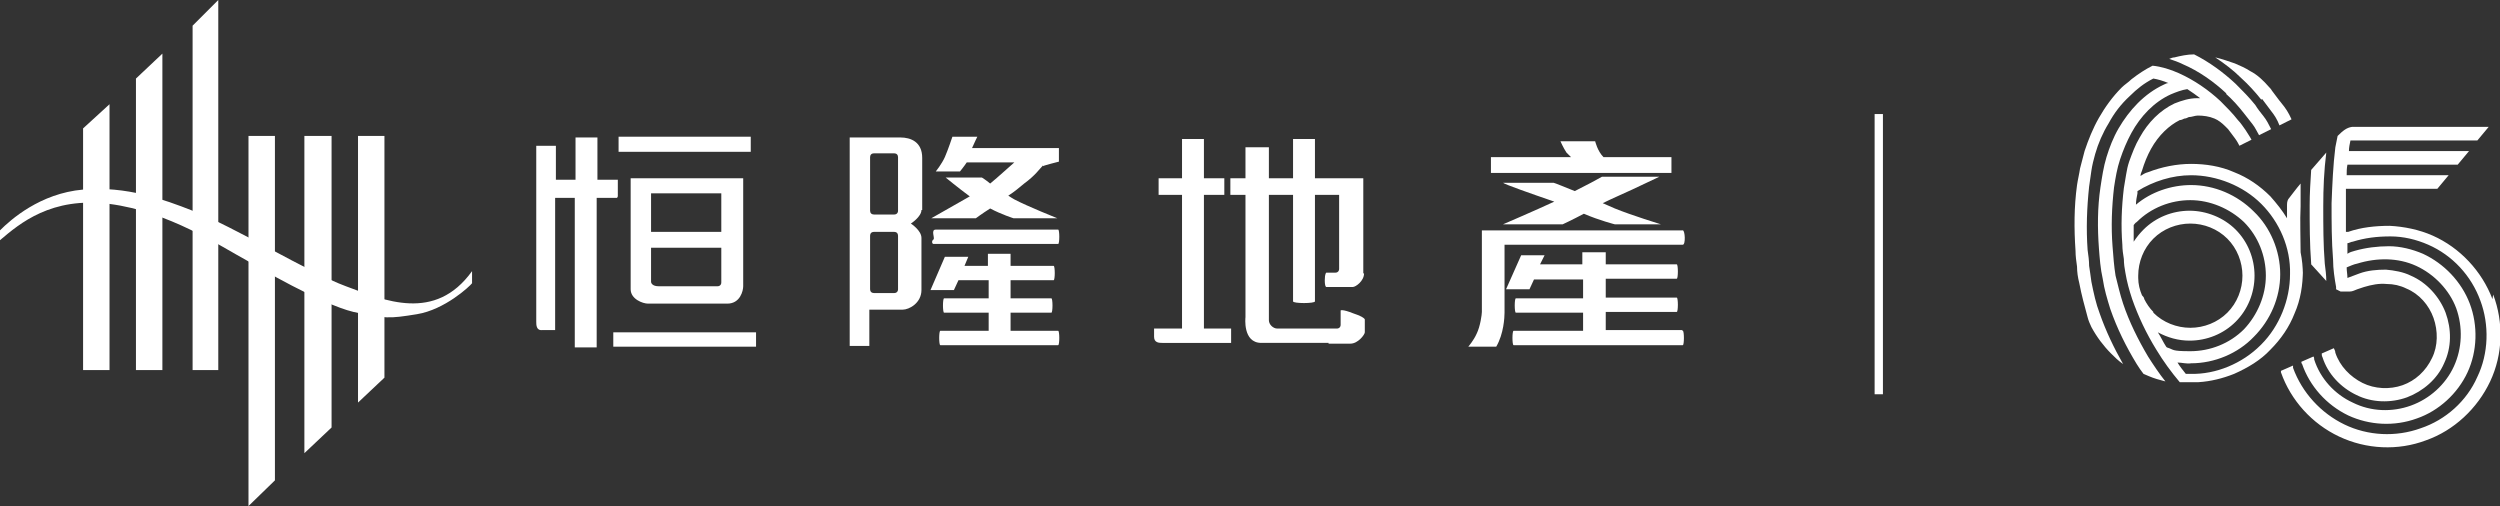
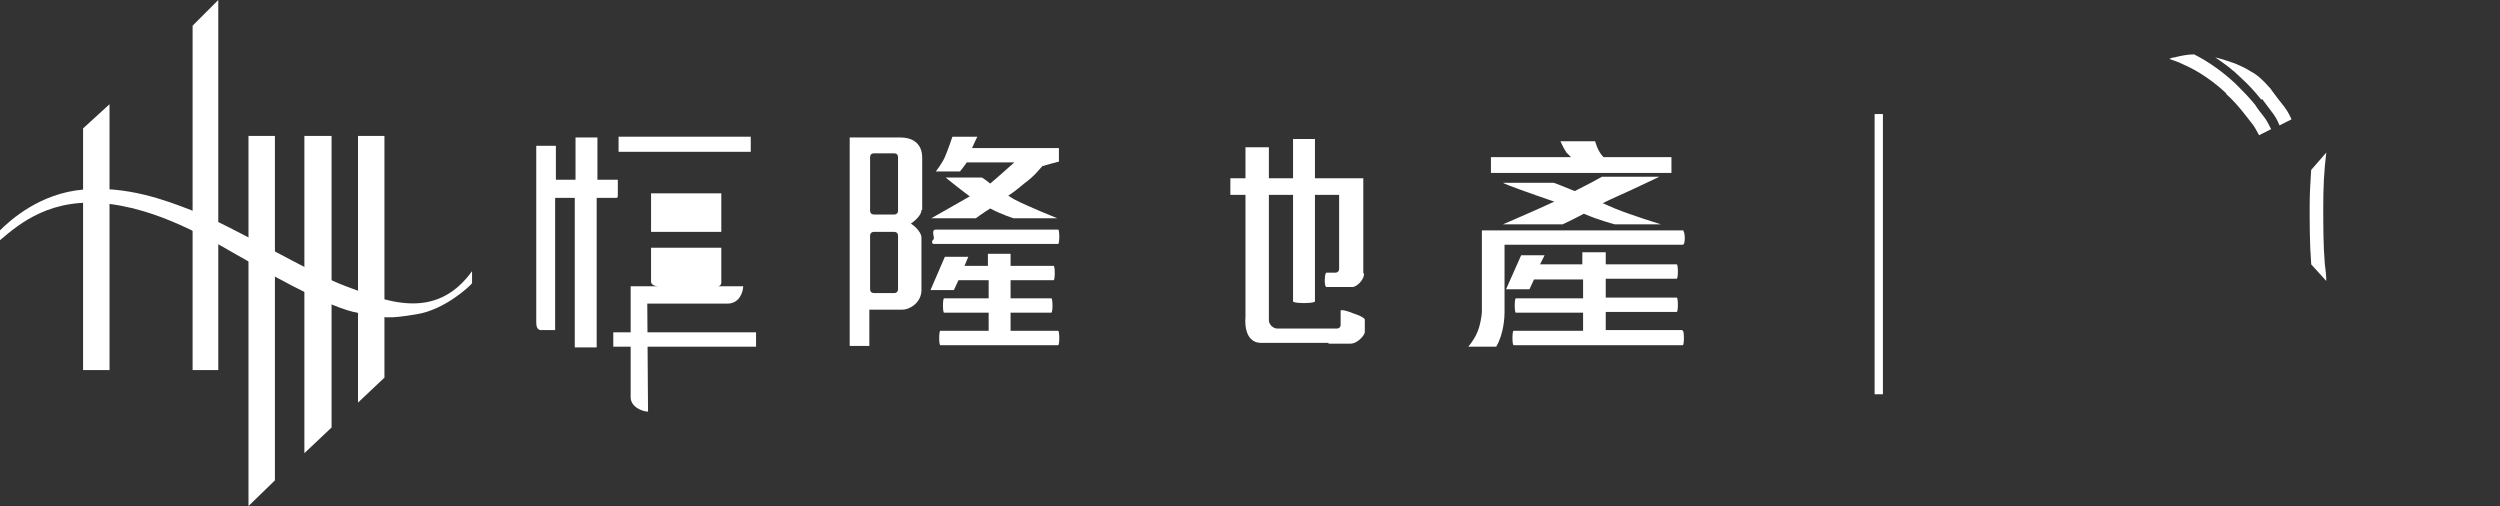
<svg xmlns="http://www.w3.org/2000/svg" id="_图层_1" version="1.1" viewBox="0 0 331 67">
  <rect x="0" y="0" width="331" height="67" fill="#333333" stroke="none" />
  <defs>
    <style>
      .st0 {
        fill-rule: evenodd;
      }

      .st0, .st1 {
        fill: #fff;
      }
    </style>
  </defs>
  <g>
    <g>
      <rect class="st1" x="81.9" y="18.1" width="17.5" height="2" />
      <rect class="st1" x="81.2" y="44" width="18.9" height="1.9" />
      <path class="st1" d="M81.8,26v-2.2h-2.7v-5.6h-2.9v5.6h-2.6v-4.5h-2.6v23.3c0,.4,0,1.2.8,1.1.5,0,1.7,0,1.7,0v-17.5h2.6v19.8h2.9v-19.8h2.7" />
-       <path class="st1" d="M86.2,32.8h9.3v4.6c0,.3-.2.5-.5.5h-7.8c-.8,0-1-.4-1-.6v-4.5M86.2,25.6h9.3v5.1h-9.3v-5.1ZM85.7,40.2h10.6c1.7,0,2.1-1.7,2.1-2.3v-14.3h-14.9v14.7c0,1.3,1.6,1.9,2.3,1.9" />
+       <path class="st1" d="M86.2,32.8h9.3v4.6c0,.3-.2.5-.5.5h-7.8c-.8,0-1-.4-1-.6v-4.5M86.2,25.6h9.3v5.1h-9.3v-5.1ZM85.7,40.2h10.6c1.7,0,2.1-1.7,2.1-2.3h-14.9v14.7c0,1.3,1.6,1.9,2.3,1.9" />
      <path class="st1" d="M118.9,27.9c0,.3-.2.5-.5.5h-2.7c-.3,0-.5-.2-.5-.5v-7.1c0-.3.2-.5.5-.5h2.7c.3,0,.5.2.5.5v7.1M118.9,38.3c0,.3-.2.5-.5.5h-2.7c-.3,0-.5-.2-.5-.5v-7.1c0-.3.2-.5.5-.5h2.7c.3,0,.5.2.5.5v7.1ZM122.1,27.8v-6.9c0-2.1-1.5-2.7-2.9-2.7h-6.7v27.6h2.6v-4.8h4.4c.9,0,2.5-.9,2.5-2.6v-6.9c0-1-1.4-1.9-1.4-1.9,0,0,1.4-.9,1.4-1.8" />
      <path class="st1" d="M138.1,22c.1-.1,2.1-.6,2.1-.6v-1.8h-11.5c.3-.7.7-1.5.7-1.5h-3.3s-.6,1.8-1,2.7c-.4.9-1.2,1.9-1.2,1.9h3.2s.5-.6.9-1.2h6.3c-.7.6-2.1,1.9-3.2,2.8-.6-.5-1.1-.8-1.1-.8h-4.8s1.7,1.4,3.2,2.5c-2.1,1.2-5.1,2.9-5.1,2.9h5.9s.8-.6,1.9-1.3c1.5.8,3.1,1.3,3.1,1.3h5.8s-4-1.6-5.7-2.5c-.2-.1-.5-.3-.8-.5.8-.5,1.5-1.1,2.1-1.6,1.5-1.1,2-1.9,2.5-2.4" />
      <path class="st1" d="M123.6,31.7c.2-.2-.4-1.3.3-1.3h16.2c.2,0,.2,1.9,0,1.9h-16.5c-.2,0-.3-.4,0-.6" />
      <path class="st1" d="M140,43.8h-6.2v-2.4h5.4c.2,0,.2-1.9,0-1.9h-5.4v-2.4h5.7c.2,0,.2-1.9,0-1.9h-5.7v-1.6h-3v1.6h-3.1l.5-1.2h-3.1l-1.9,4.4h3.1l.6-1.3h4v2.4h-5.9c-.2,0-.2,1.9,0,1.9h5.9v2.4h-6.4c-.2,0-.2,1.9,0,1.9h15.6c.2,0,.2-1.9,0-1.9" />
      <path class="st1" d="M180.6,36.2c0,1-1.1,1.8-1.5,1.8h-3.5s-.2,0-.2-.9.2-1,.2-1h1.2c.3,0,.5-.2.5-.5v-9.8h-14.4s0-2.1,0-2.2c0,0,17.6,0,17.6,0v12.6" />
      <path class="st1" d="M174.1,18.4h-2.9v21.5c0,.3,2.9.3,2.9,0,0-1,0-21.5,0-21.5" />
      <path class="st1" d="M175.9,45.4h-8.9c-2.5,0-2.1-3.4-2.1-3.4v-22.5h3.1v22.9c0,.6.6,1.1,1.1,1.1h7.9c.3,0,.5-.2.5-.5v-1.9s.2-.2,1.7.4c1.5.5,1.5.8,1.5.8,0,0,0,1,0,1.7,0,.3-.9,1.5-1.9,1.5h-2.9" />
-       <path class="st1" d="M162.1,23.6v2.2h-2.7v17.7h3.6v1.9h-9.1c-.4,0-1.1,0-1.1-.8,0-.5,0-1.1,0-1.1h3.7v-17.7h-3.1s0-2.1,0-2.2h3.1v-5.2h2.9v5.2h2.7" />
      <path class="st1" d="M222.8,43.8c.2,0,.2,1.9,0,1.9h-22.4c-.2,0-.2-1.9,0-1.9h9.2v-2.4h-8.9c-.2,0-.2-1.9,0-1.9h8.9v-2.5h-6.5l-.6,1.3h-3.1l2-4.5h3.1l-.6,1.2h5.6v-1.6h3.1v1.6h9.4c.2,0,.2,1.9,0,1.9h-9.4v2.5h9.4c.2,0,.2,1.9,0,1.9h-9.4v2.4h10.1" />
      <path class="st1" d="M221.3,22.9h-23.9v-2.1h10.6c-.2-.2-.4-.4-.6-.6-.4-.6-.8-1.5-.8-1.5h4.6s.3,1.3,1.1,2.1h9v2.1" />
      <path class="st1" d="M205.8,26.7c-3.2-1.1-6.6-2.3-6.8-2.5h6.7c.1,0,1.8.7,2.8,1.1,1.4-.7,3.1-1.6,3.6-1.9h7.6c-.4.2-1.9.9-3.6,1.7-1.5.7-2.7,1.2-3.9,1.8.4.2,1.2.5,1.6.7,2.2.9,6.1,2.1,6.1,2.1h-6.1s-2-.5-4.1-1.4c-1.5.8-2.8,1.4-2.8,1.4h-7.9s4.2-1.8,7-3.1" />
      <path class="st1" d="M222.8,30.5c.3,0,.4,1.9,0,1.9,0,0-23.6,0-23.6,0v9c0,.6-.1,2.8-1.1,4.5,0,0-3.1,0-3.7,0,0,0,.7-.8,1.1-1.7.5-1,.7-2.6.7-2.9v-10.8h26.5" />
    </g>
    <rect class="st1" x="248.2" y="15.1" width="1.1" height="37.1" />
    <g>
      <g>
        <polygon class="st1" points="28.9 0 25.5 3.4 25.5 49 28.9 49 28.9 0" />
-         <polygon class="st1" points="18 10.4 18 10.4 18 49 21.5 49 21.5 7.1 18 10.4" />
        <polygon class="st1" points="11 17 11 49 14.5 49 14.5 13.8 11 17" />
      </g>
      <path class="st0" d="M62.5,37.5c-.3.4-3.6,3.5-7.3,4.1-3.7.6-4.2.6-8.4-.3-4.2-1-12.8-6-14.1-6.8-3.5-1.9-10.4-6.5-18.2-7.5C6.8,26,2.6,29.6,0,31.8v-1.3c1.4-1.4,5.3-4.9,11-5.4,5.7-.5,10.7,1.3,14.5,2.8,5.5,2.1,15.4,8.2,20.3,10,5.1,1.9,11.8,4.8,16.7-2v1.8" />
      <polygon class="st0" points="47.4 53.3 47.4 18 50.9 18 50.9 50 47.4 53.3" />
      <polygon class="st0" points="40.3 60 40.3 18 43.9 18 43.9 56.6 40.3 60" />
      <polygon class="st0" points="32.9 67 32.9 18 36.4 18 36.4 63.6 32.9 67" />
    </g>
  </g>
  <g>
    <path class="st1" d="M294.7,12.4c.9.8,1.7,1.7,2.4,2.6.4.5.7.9,1.1,1.4s.6,1,.9,1.5l1.6-.8c-.3-.6-.6-1.2-1-1.7-.4-.5-.8-1-1.1-1.5-.8-1-1.7-1.9-2.6-2.8-1.6-1.5-3.5-2.9-5.5-3.9-.9,0-1.8.2-2.6.4-.2,0-.5.1-.7.2.6.2,1.2.4,1.8.7,2.1.9,4.1,2.3,5.8,3.9h0Z" />
    <path class="st1" d="M299.5,13.1c.4.5.8,1.1,1.2,1.6s.8,1.1,1.1,1.9l1.6-.8c-.4-.9-.8-1.5-1.3-2.1s-.9-1.2-1.3-1.7c-.1-.2-.3-.4-.4-.5-.7-.8-1.5-1.6-2.5-2.1-.6-.4-1.3-.7-2-1-.9-.3-1.7-.6-2.6-.8,1.2.8,2.4,1.7,3.4,2.7,1,.9,1.9,1.9,2.7,2.9Z" />
-     <path class="st1" d="M304.9,36.4c0-1-.1-2-.3-3h0c0-2-.1-4.1,0-6.1,0-1,0-2,0-3-.6.7-1.1,1.4-1.5,1.9-.2.2-.3.5-.3.9,0,0,0,.3,0,.4v1.4c-.6-1-1.4-2-2.2-2.9-1.4-1.4-3-2.5-4.8-3.2-1.8-.8-3.8-1.1-5.7-1.1s-3.9.4-5.7,1.1c-.4.1-.7.3-1,.5,0-.2.1-.5.2-.7.3-1,.7-2,1.2-2.9,1-1.8,2.4-3.1,3.8-3.8.2,0,.4-.1.6-.2.2,0,.4-.1.6-.2.4,0,.8-.2,1.2-.2.7,0,1.5.1,2.2.4.5.2,1,.6,1.4,1l.4.4c.3.4.6.8.9,1.2.3.4.5.8.6,1l1.6-.8c-.2-.4-.5-.8-.8-1.3-.3-.4-.6-.9-1-1.3-.7-.9-1.5-1.7-2.3-2.5-1.6-1.5-3.5-2.8-5.5-3.7-1.1-.5-2.4-.9-3.5-1-1,.5-1.9,1.1-2.8,1.8-.4.4-.9.7-1.3,1.1-1.2,1.2-2.2,2.6-3,4-.8,1.4-1.4,2.9-1.9,4.4-.2.8-.4,1.5-.6,2.3-.1.7-.3,1.5-.4,2.2-.4,2.9-.4,5.8-.2,8.7,0,.7.1,1.4.2,2.1,0,.7.1,1.4.3,2.2.3,1.6.7,3,1.1,4.5h0c.1.4.3.9.5,1.3.7,1.3,1.6,2.5,2.6,3.5.5.5,1,1,1.6,1.4-1.2-2.1-2.3-4.4-3.1-6.7-.5-1.3-.8-2.7-1.1-4.2-.1-.8-.2-1.4-.3-2.1,0-.7-.1-1.4-.2-2.1-.2-2.8-.1-5.6.2-8.4.1-.7.2-1.4.3-2.1.1-.7.3-1.5.5-2.2.4-1.4,1-2.8,1.8-4.1.7-1.3,1.6-2.5,2.8-3.6.9-.9,1.9-1.7,3.1-2.3h0c.6.1,1.3.3,2,.6-.2,0-.4.1-.6.2-2.6,1.2-4.6,3.4-6,5.8-.7,1.2-1.2,2.5-1.6,3.8-.4,1.3-.6,2.7-.8,4-.4,2.7-.4,5.4-.2,8.1.1,1.3.2,2.7.5,4,.2,1.4.6,2.7,1,4,.9,2.6,2.1,5,3.5,7.3.3.5.6.9.9,1.3.2.1.5.2.7.3.7.3,1.4.5,2.2.7-.8-1-1.6-2.2-2.3-3.3-1.3-2.2-2.5-4.6-3.3-7-.4-1.2-.7-2.5-1-3.7-.2-1.2-.3-2.6-.4-3.9-.2-2.6-.1-5.2.2-7.8.2-1.3.4-2.5.8-3.7.4-1.2.9-2.4,1.5-3.5,1.2-2.2,3-4.1,5.2-5.1.7-.3,1.5-.6,2.2-.7.6.4,1.2.8,1.7,1.2-.1,0-.3,0-.4,0-1,0-2,.3-3,.7-1.9.9-3.5,2.5-4.6,4.5-.6,1-1,2.1-1.4,3.2-.2.6-.3,1.1-.4,1.7-.1.6-.2,1.2-.3,1.8-.3,2.5-.4,5-.2,7.5,0,.6.1,1.3.2,1.9,0,.6.1,1.3.2,1.8.2,1.2.5,2.3.9,3.5.8,2.3,1.9,4.6,3.2,6.7.9,1.5,2,3,3.1,4.3.5,0,1,0,1.5,0s.6,0,1,0c1.6-.1,3.2-.5,4.7-1.1,1.8-.8,3.5-1.8,4.8-3.2,1.4-1.4,2.5-3,3.2-4.8.8-1.8,1.1-3.8,1.1-5.7h0ZM285.1,41.3c-.5-.5-.9-1.1-1.2-1.7h0c0-.2-.2-.4-.3-.5-.3-.7-.5-1.5-.5-2.3h0c0-.1,0-.2,0-.3,0-1.8.7-3.6,2-4.9,1.3-1.3,3.1-2,4.9-2s3.6.7,4.9,2c1.3,1.3,2,3.1,2,4.9s-.7,3.6-2,4.9c-1.3,1.3-3.1,2-4.9,2s-3.6-.7-4.9-2h0ZM286.8,45.9c-.4-.6-.7-1.3-1.1-1.9,0,0,0,0,0,0h0c1.3.7,2.7,1.1,4.2,1.1,2.3,0,4.5-.9,6.1-2.5,1.6-1.6,2.5-3.8,2.5-6.1,0-2.3-.9-4.5-2.5-6.1-1.6-1.6-3.9-2.5-6.1-2.5-2.3,0-4.5.9-6.1,2.5-.5.5-.9,1-1.3,1.6h0s0,0,0,0c0-.7,0-1.5,0-2.2h0c.1-.1.2-.3.4-.4,1.9-1.9,4.5-2.9,7.1-2.9s5.2,1.1,7.1,2.9c1.9,1.9,2.9,4.5,2.9,7.1s-1.1,5.2-2.9,7.1c-1.9,1.9-4.5,2.9-7.1,2.9s-2.1-.2-3.1-.5h0,0ZM299.3,45.7c-2.4,2.4-5.9,3.9-9.3,3.8-.2,0-.4,0-.6,0-.4-.5-.8-1-1.1-1.5.6,0,1.2.2,1.8.1,3.1,0,6.2-1.3,8.3-3.5,2.2-2.2,3.5-5.2,3.5-8.3,0-3.1-1.3-6.2-3.5-8.3-2.2-2.2-5.2-3.5-8.3-3.5-2.6,0-5.3.9-7.3,2.6h0c0-.5.1-1,.2-1.5,0-.3,0-.2,0-.3,0,0,0,0,0,0,2.1-1.3,4.6-2.1,7.1-2.1,3.4,0,6.9,1.4,9.3,3.8,2.4,2.4,3.9,5.8,3.8,9.3,0,3.4-1.4,6.9-3.8,9.3h0Z" />
-     <path class="st1" d="M330,39.6c-1.4-3.7-4.3-6.8-7.9-8.4-1.8-.8-3.8-1.2-5.7-1.3-1.9,0-3.8.2-5.5.8,0,0-.2,0-.3,0,0-1.1,0-2.3,0-3.5,0-.7,0-1.5,0-2.2h12.1l1.5-1.8h-13.5c0-.5,0-.9.1-1.4h14.6l1.5-1.8h-15.9c0-.5.1-.9.2-1.4h16.8l1.5-1.8h-17.9c-.1,0-.2,0-.2,0-.7.1-1.2.5-1.9,1.2-.1.5-.2,1-.3,1.5-.3,2.4-.4,4.9-.5,7.4,0,2.5,0,5,.2,7.5,0,1.2.2,2.5.4,3.6,0,.1,0,.2,0,.3.2.1.4.2.6.3h0c.4,0,.8,0,1.2,0h0c.4,0,.7-.2,1-.3.3-.1.6-.2.9-.3,1-.3,2-.5,3-.4.9,0,1.8.2,2.6.6,1.7.7,3,2.2,3.6,3.9.6,1.7.6,3.7-.2,5.3-.8,1.7-2.2,3-3.9,3.6-1.7.6-3.7.5-5.3-.3-1.6-.8-3-2.2-3.6-4,0-.2-.1-.4-.2-.6l-1.6.7c0,.2,0,.3.1.5.7,2.2,2.4,4,4.5,5,2,1,4.5,1.1,6.7.3,2.1-.8,4-2.4,4.9-4.5,1-2.1,1-4.5.2-6.7-.8-2.1-2.5-4-4.6-4.9-1-.5-2.2-.7-3.3-.8-1.2,0-2.4.1-3.5.5-.5.2-1.1.4-1.6.6,0-.5-.1-.9-.1-1.4.5-.2.9-.4,1.4-.5,2.6-.8,5.4-.8,7.8.3,2.4,1.1,4.4,3.2,5.3,5.6.9,2.5.8,5.3-.3,7.7-1.1,2.4-3.2,4.3-5.7,5.2-2.5.9-5.3.8-7.7-.4-2.4-1.1-4.3-3.2-5.1-5.7,0-.1,0-.3-.1-.4l-1.6.7c0,.1,0,.2.1.3,1,2.9,3.2,5.4,6.1,6.8,2.8,1.3,6.1,1.5,9.1.4,2.9-1,5.4-3.3,6.7-6.1,1.3-2.8,1.4-6.2.3-9.1-1.1-2.9-3.4-5.3-6.2-6.6-1.4-.6-3-1-4.5-1-1.5,0-3.1.2-4.5.6-.4.1-.7.2-1,.4,0-.5,0-.9,0-1.4.2,0,.5-.2.7-.2,1.6-.5,3.2-.7,5-.7,1.7,0,3.4.4,5,1.1,3.2,1.4,5.7,4.1,6.9,7.4,1.2,3.2,1.1,7-.4,10.1-1.4,3.2-4.2,5.7-7.5,6.8-3.3,1.2-7,1-10.1-.5-3.1-1.5-5.6-4.2-6.8-7.5,0,0,0-.2,0-.3l-1.6.7c0,0,0,.1,0,.2,1.3,3.7,4.1,6.8,7.7,8.5,3.6,1.7,7.8,1.9,11.5.5,3.7-1.3,6.8-4.2,8.5-7.8,1.7-3.6,1.8-7.8.4-11.5h0Z" />
    <path class="st1" d="M306,35c.7.8,1.4,1.5,2,2.2,0-.8-.1-1.5-.2-2.3-.2-2.5-.2-5-.2-7.6,0-2.4.1-4.7.4-7.1-.6.7-1.3,1.5-2,2.3-.1,1.6-.2,3.1-.2,4.7,0,2.5,0,5.1.2,7.7h0c0,0,0,0,0,0Z" />
  </g>
</svg>